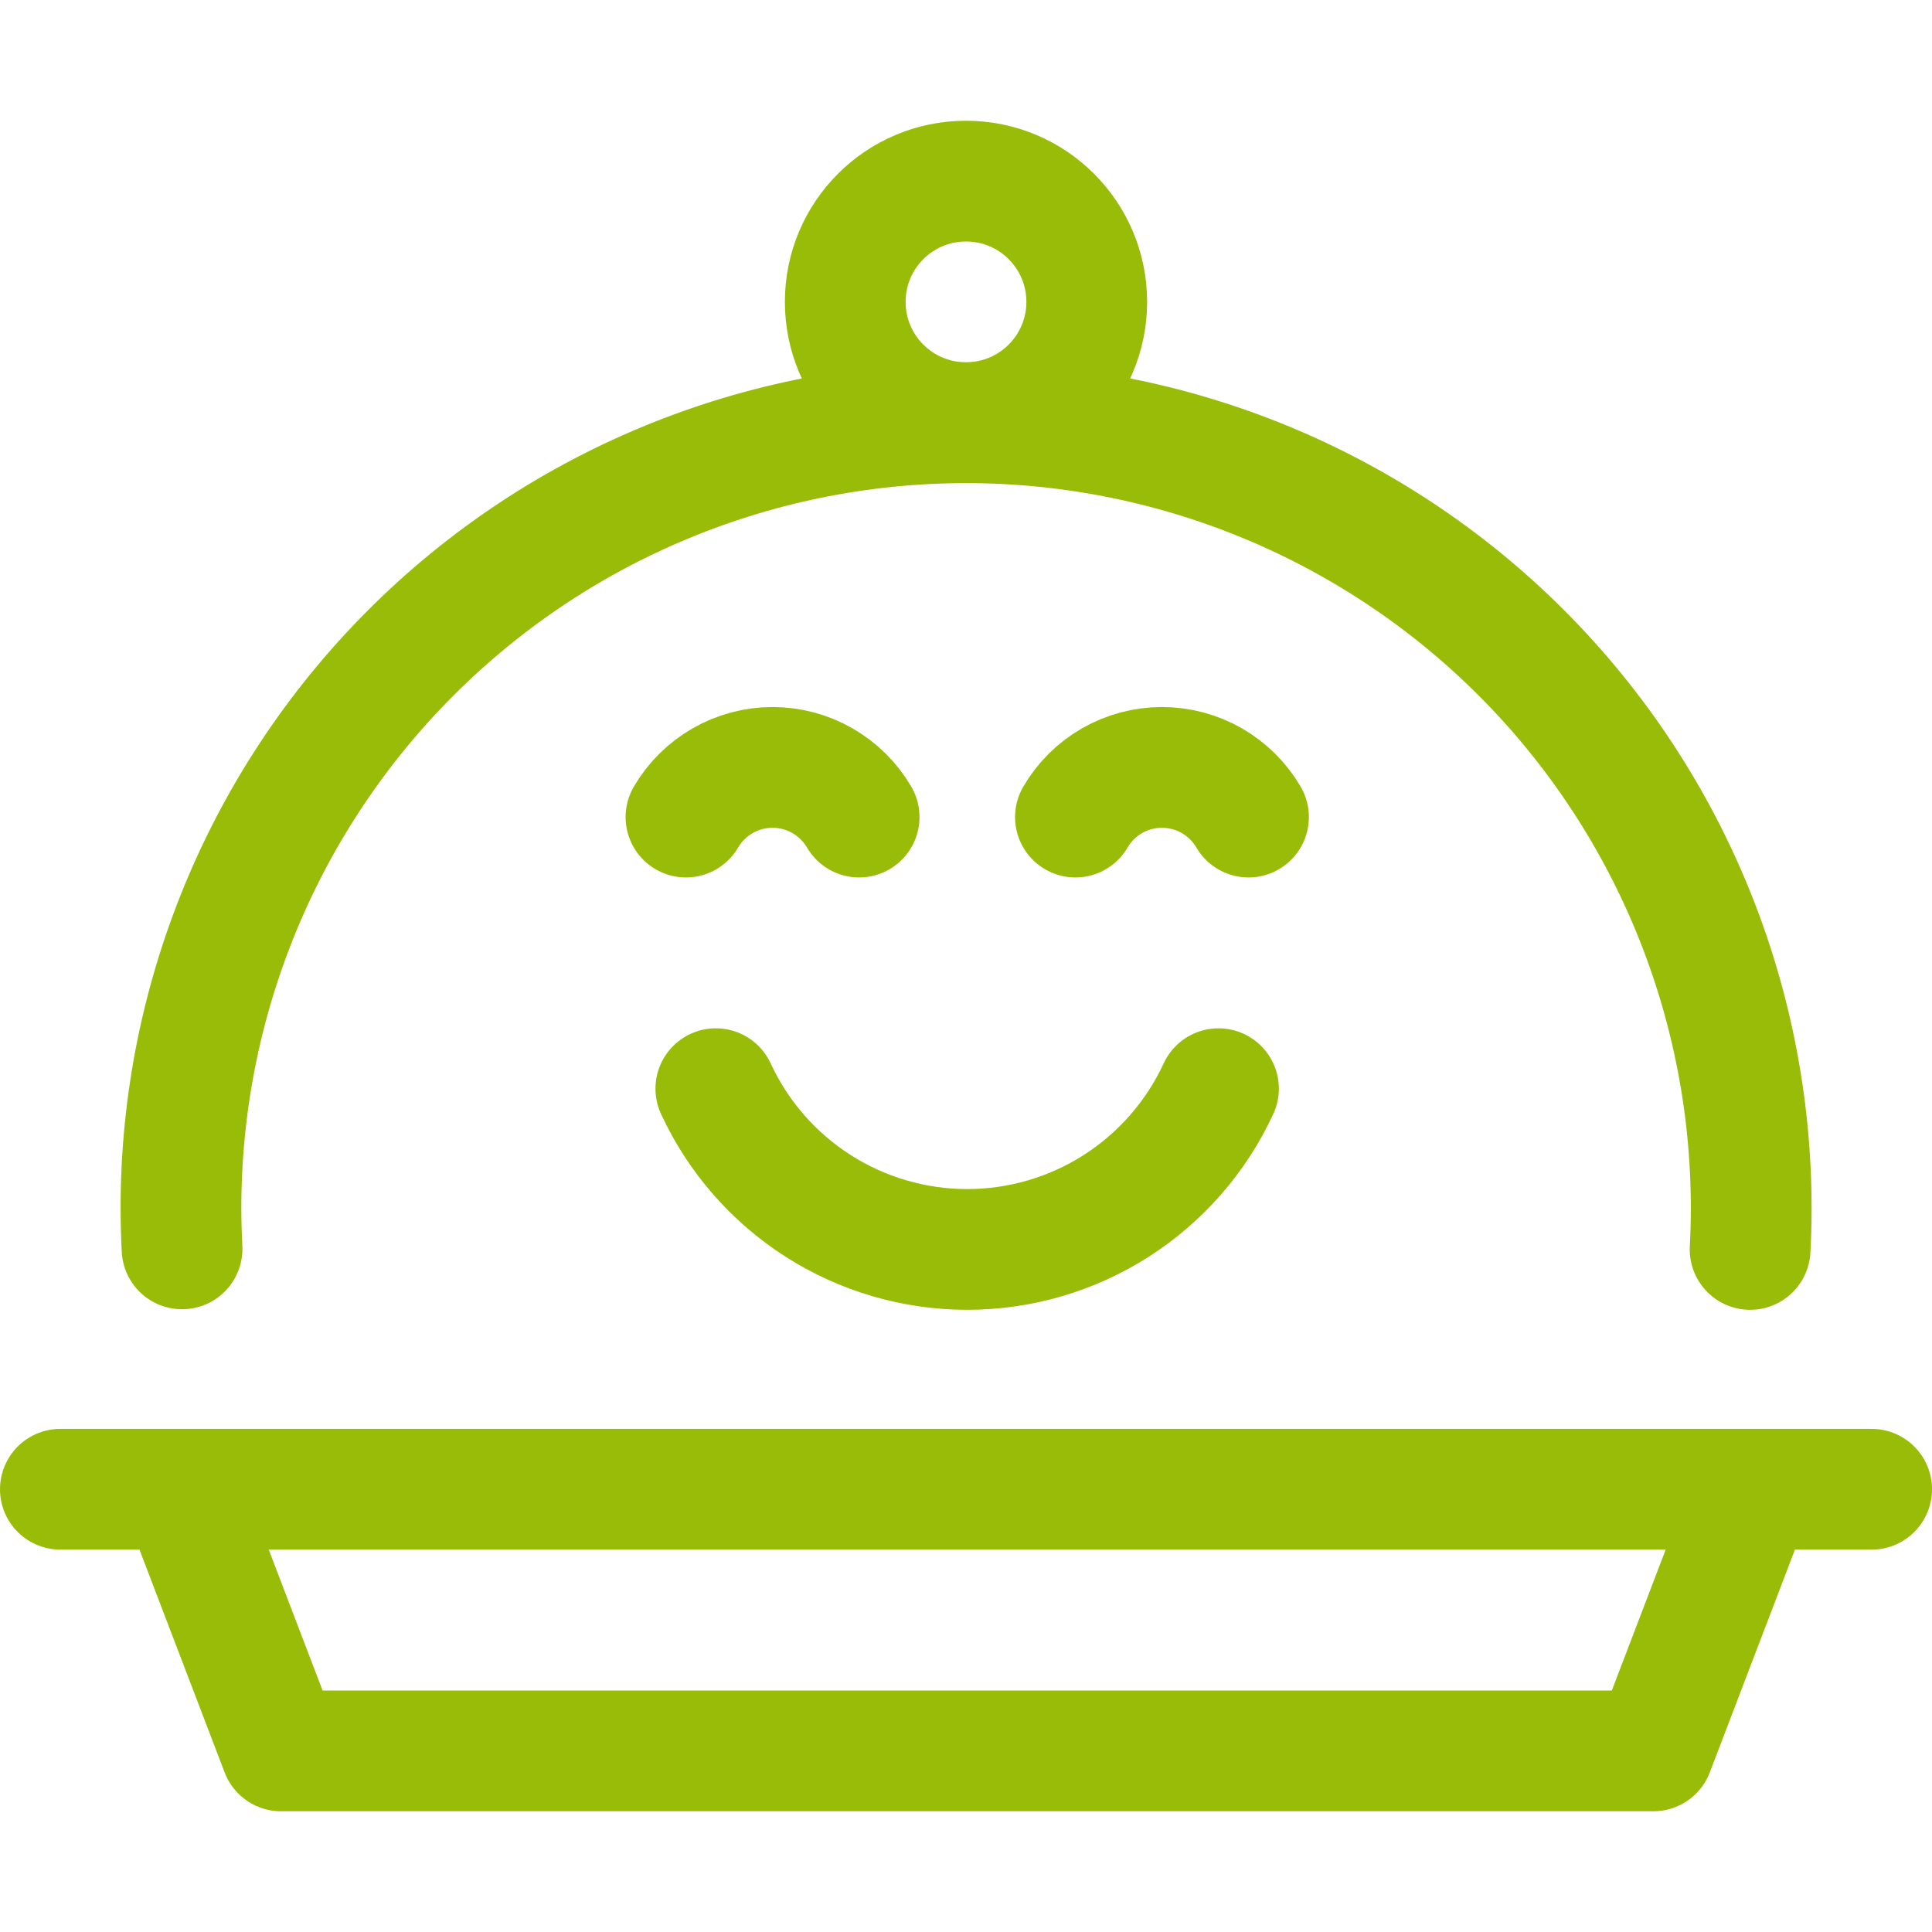
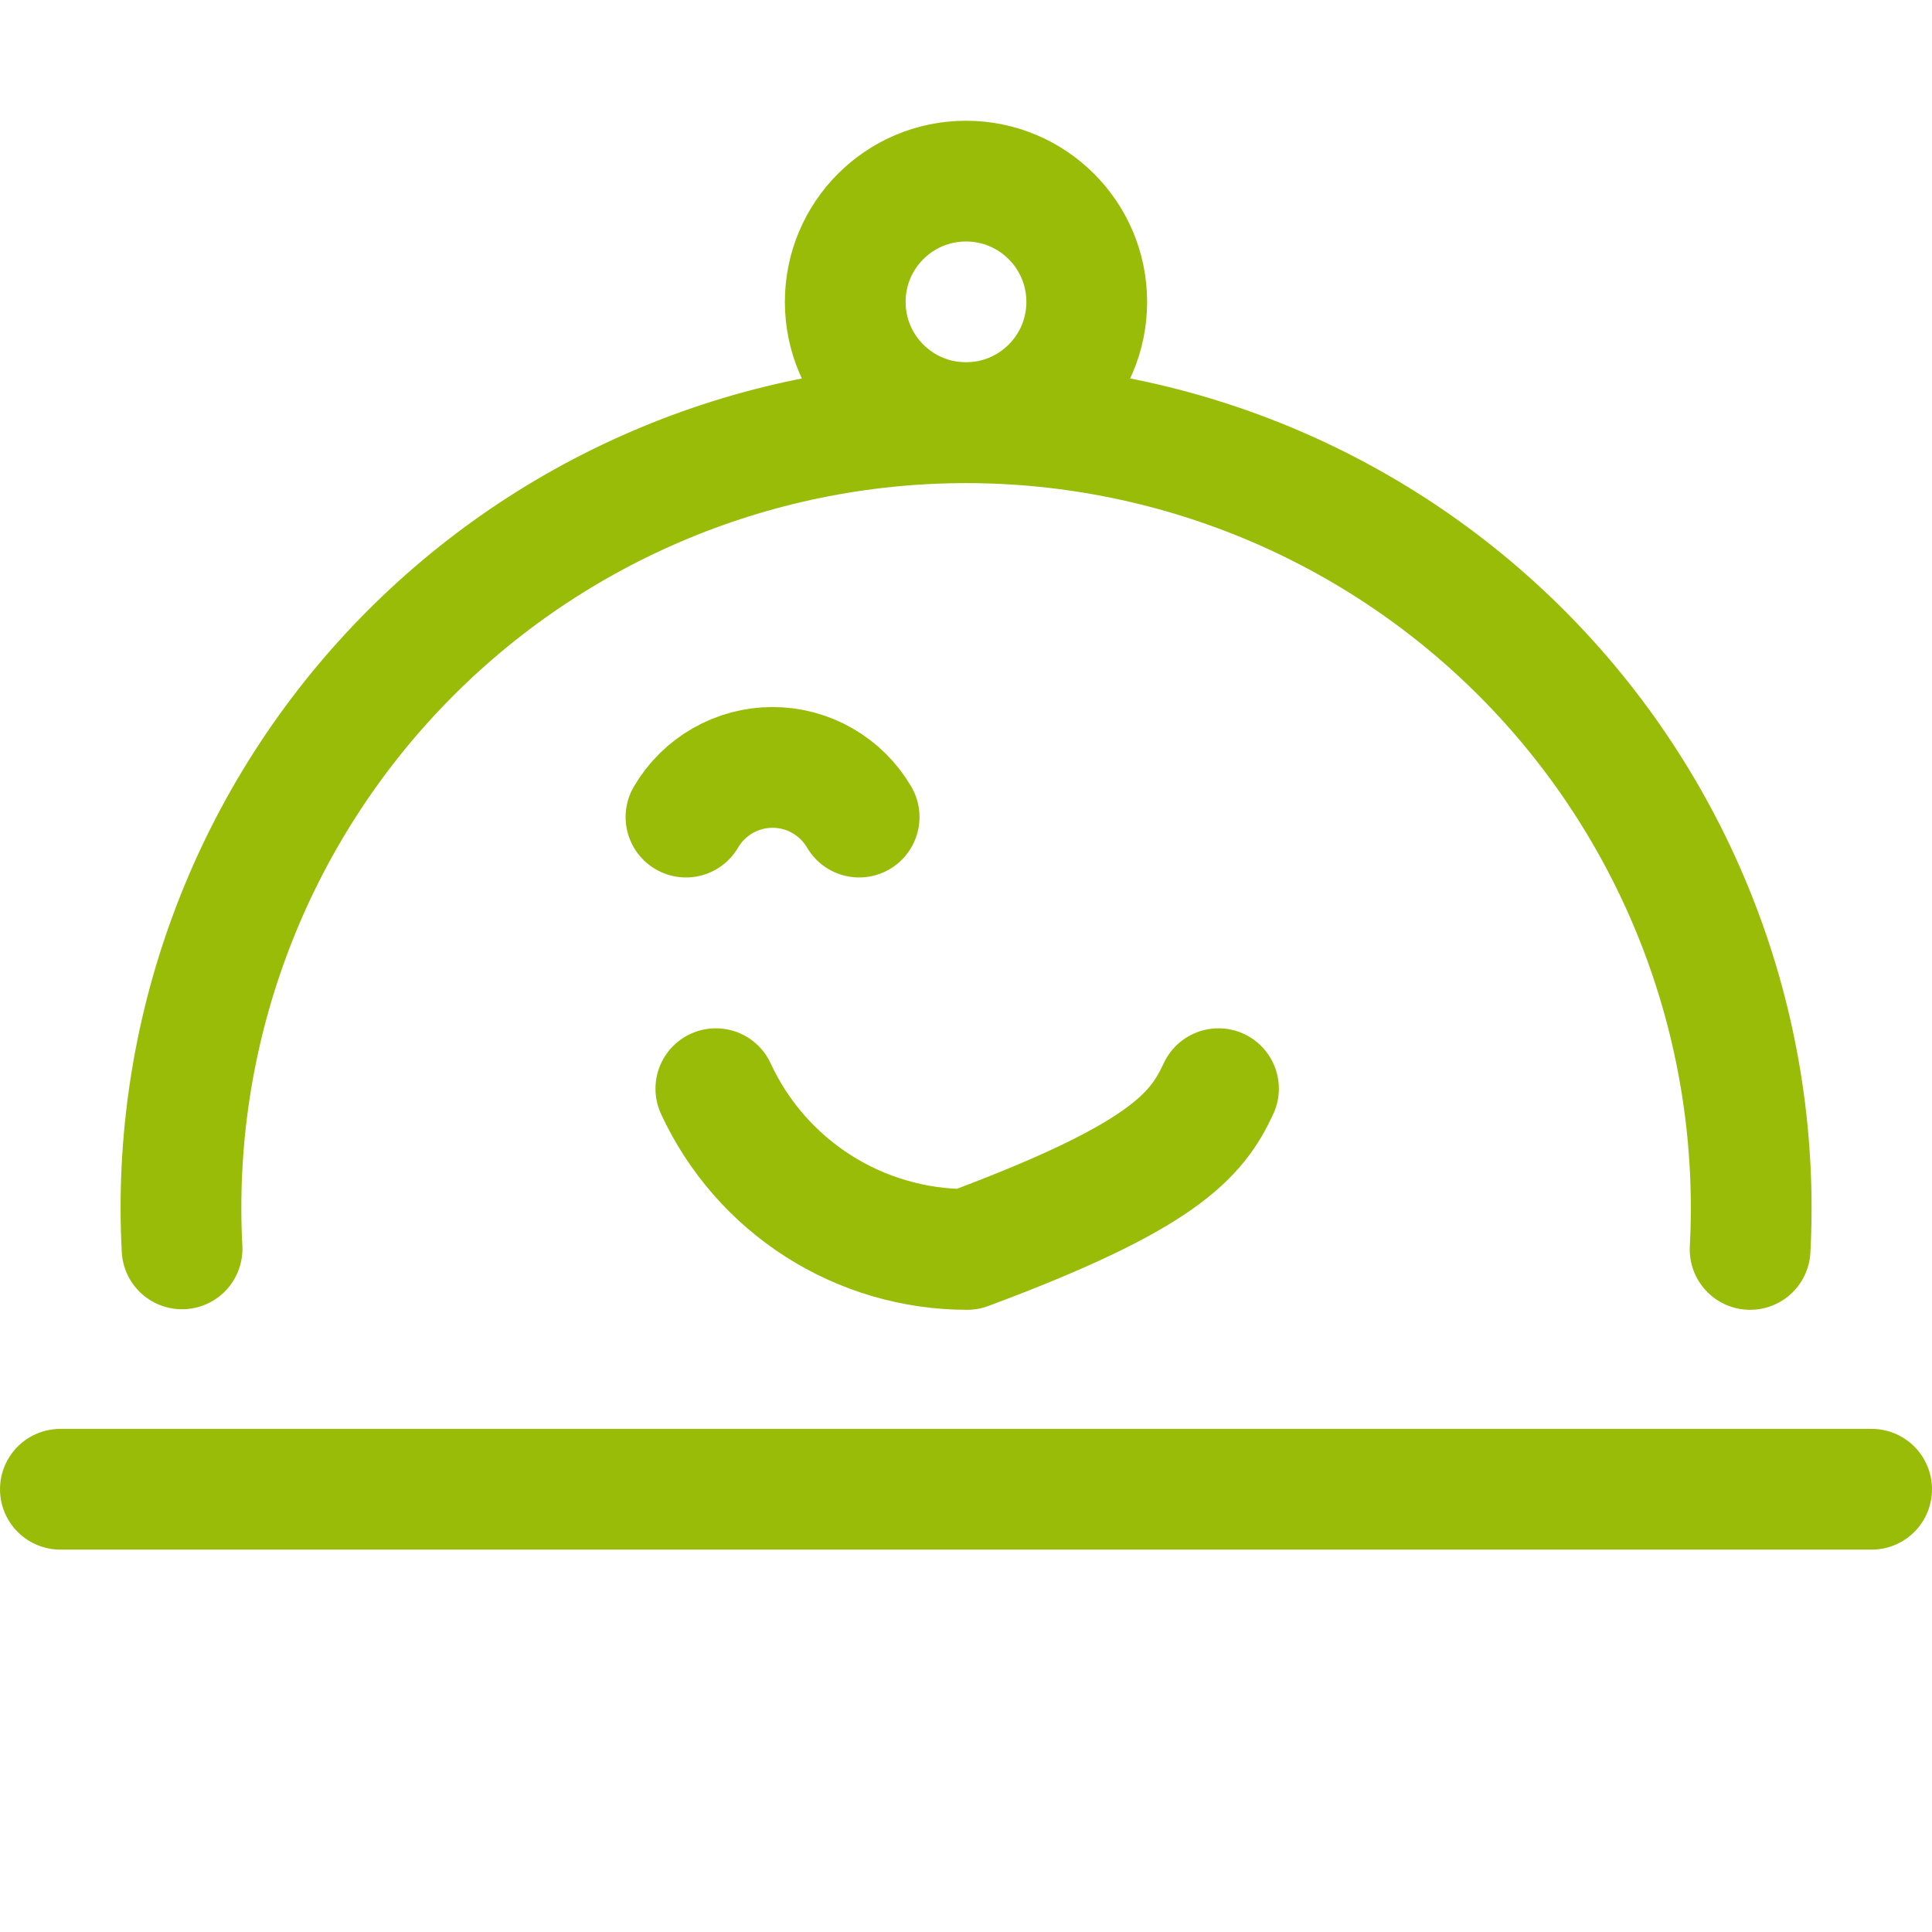
<svg xmlns="http://www.w3.org/2000/svg" width="48" height="48" viewBox="0 0 48 48" fill="none">
  <path d="M1.5 37H46.5" stroke="#99BC08" stroke-width="3" stroke-linecap="round" stroke-linejoin="round" />
  <path d="M43.481 31.042C43.621 28.398 43.221 25.753 42.306 23.268C41.391 20.783 39.98 18.511 38.158 16.589C36.336 14.667 34.142 13.137 31.71 12.09C29.277 11.044 26.657 10.504 24.009 10.503C21.361 10.502 18.741 11.04 16.308 12.085C13.874 13.129 11.679 14.658 9.856 16.579C8.033 18.499 6.62 20.77 5.703 23.255C4.786 25.739 4.384 28.384 4.523 31.028" stroke="#99BC08" stroke-width="3" stroke-linecap="round" stroke-linejoin="round" />
  <path d="M24 10.5C25.657 10.5 27 9.157 27 7.5C27 5.843 25.657 4.5 24 4.5C22.343 4.5 21 5.843 21 7.5C21 9.157 22.343 10.5 24 10.5Z" stroke="#99BC08" stroke-width="3" stroke-linecap="round" stroke-linejoin="round" />
  <path d="M21.345 20.3C21.125 19.924 20.811 19.613 20.434 19.397C20.056 19.18 19.629 19.066 19.194 19.066C18.759 19.066 18.331 19.18 17.954 19.397C17.577 19.613 17.263 19.924 17.043 20.3" stroke="#99BC08" stroke-width="3" stroke-linecap="round" stroke-linejoin="round" />
-   <path d="M26.719 20.3C26.938 19.924 27.252 19.613 27.629 19.396C28.006 19.18 28.434 19.066 28.869 19.066C29.304 19.066 29.731 19.18 30.108 19.396C30.485 19.613 30.799 19.924 31.019 20.3" stroke="#99BC08" stroke-width="3" stroke-linecap="round" stroke-linejoin="round" />
-   <path d="M17.785 27.048C18.336 28.24 19.217 29.25 20.323 29.958C21.43 30.666 22.716 31.042 24.029 31.042C25.343 31.042 26.629 30.666 27.735 29.958C28.842 29.25 29.722 28.24 30.273 27.048" stroke="#99BC08" stroke-width="3" stroke-linecap="round" stroke-linejoin="round" />
-   <path d="M43.562 37L41.078 43.5H24.03H6.982L4.498 37" stroke="#99BC08" stroke-width="3" stroke-linecap="round" stroke-linejoin="round" />
+   <path d="M17.785 27.048C18.336 28.24 19.217 29.25 20.323 29.958C21.43 30.666 22.716 31.042 24.029 31.042C28.842 29.25 29.722 28.24 30.273 27.048" stroke="#99BC08" stroke-width="3" stroke-linecap="round" stroke-linejoin="round" />
</svg>